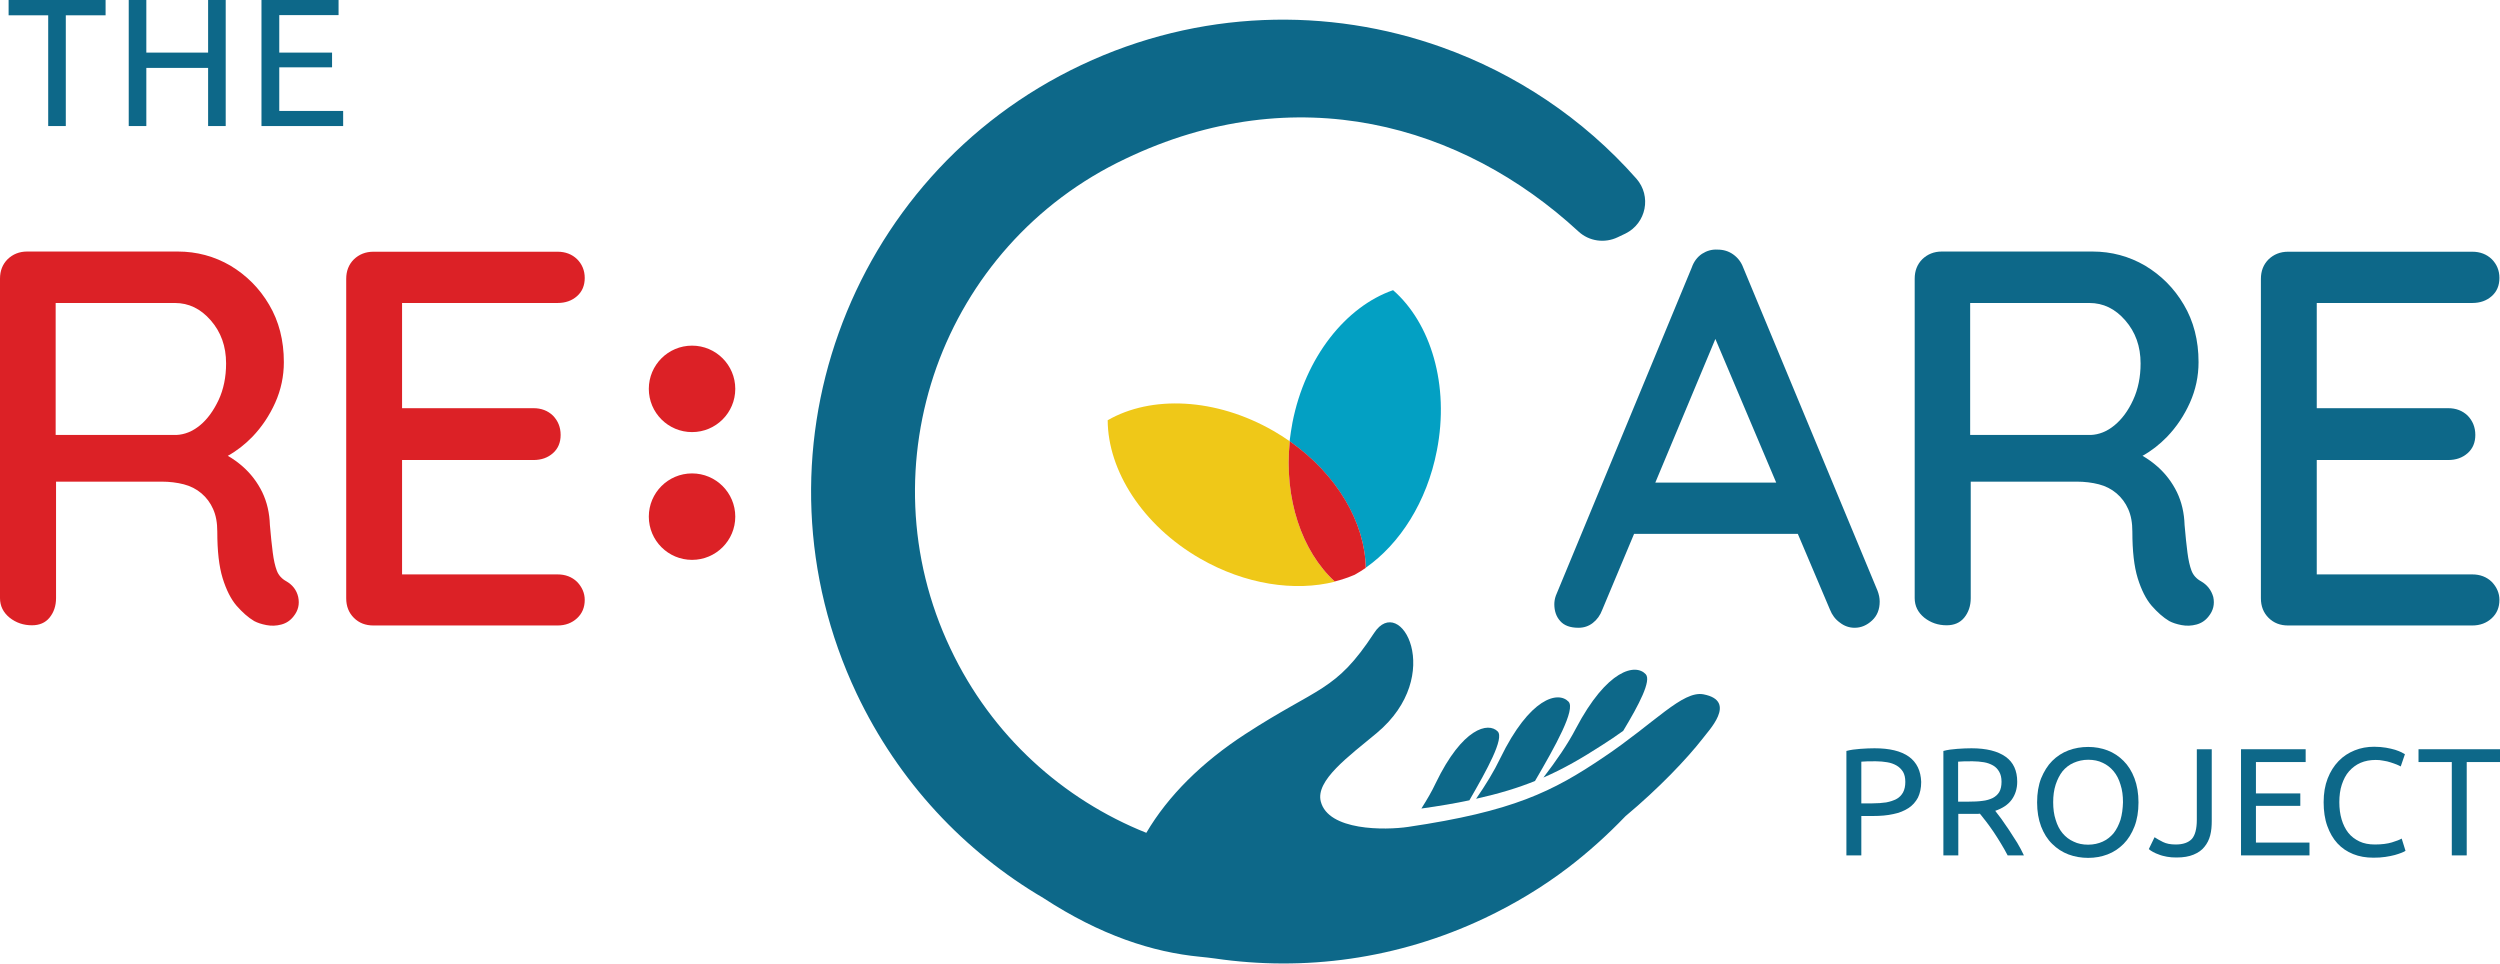
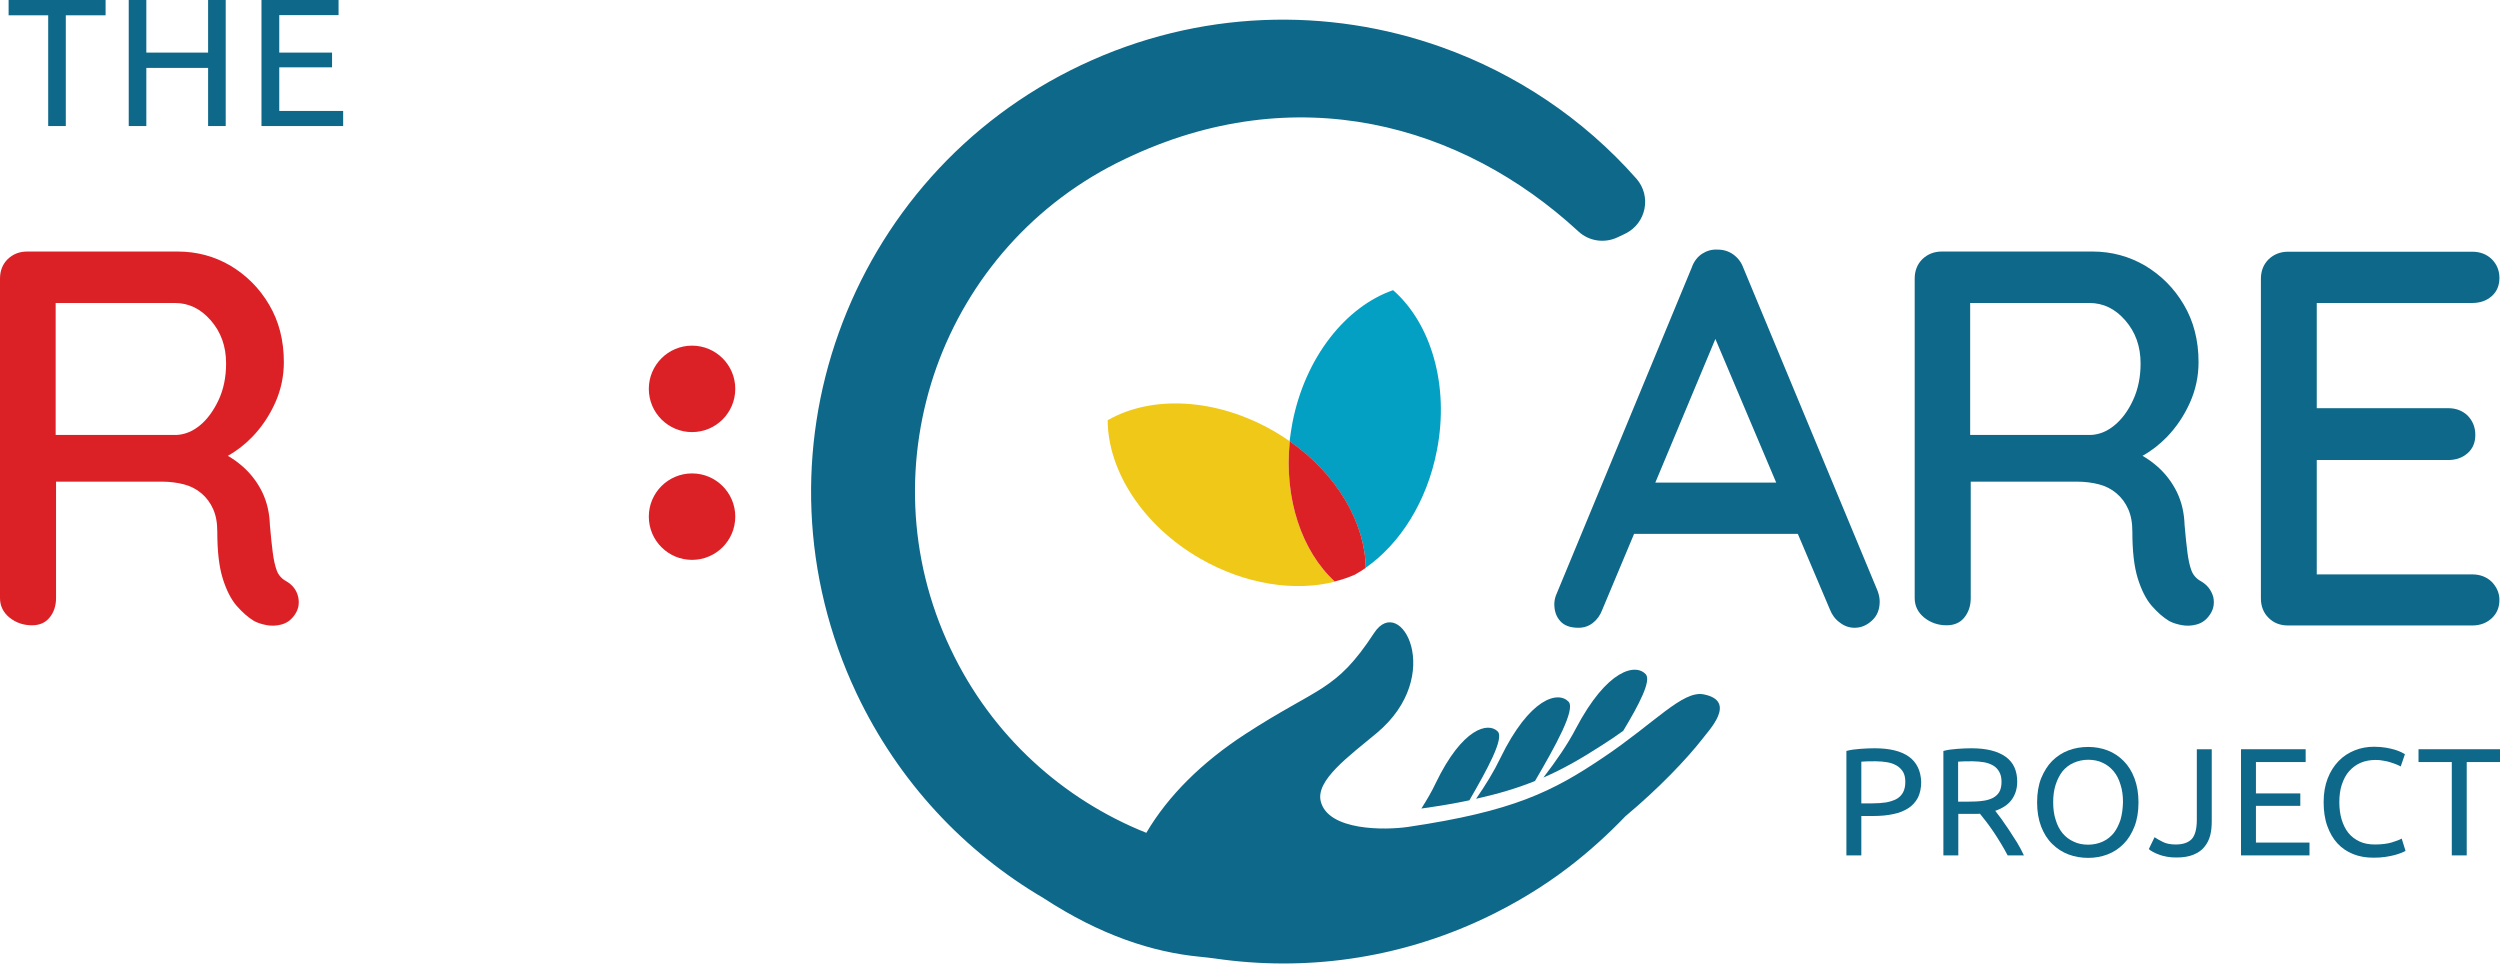
<svg xmlns="http://www.w3.org/2000/svg" width="100%" height="100%" viewBox="0 0 1307 504" version="1.1" xml:space="preserve" style="fill-rule:evenodd;clip-rule:evenodd;stroke-linejoin:round;stroke-miterlimit:2;">
  <g transform="matrix(1,0,0,1,-306.6,-288.2)">
    <path d="M1304.6,683.8C1300.4,680.8 1294.4,679.4 1286.6,679.4C1284.4,679.4 1281.9,679.5 1279.2,679.7C1276.5,679.9 1274.1,680.2 1271.9,680.8L1271.9,735.4L1279.7,735.4L1279.7,714.8L1285.9,714.8C1289.8,714.8 1293.3,714.5 1296.4,713.8C1299.5,713.2 1302.1,712.1 1304.3,710.7C1306.5,709.3 1308.1,707.4 1309.3,705.2C1310.4,702.9 1311,700.2 1311,697C1310.8,691.2 1308.7,686.8 1304.6,683.8ZM1301.5,702.5C1300.7,703.9 1299.6,705.1 1298.1,705.9C1296.6,706.7 1294.8,707.3 1292.7,707.7C1290.6,708 1288.2,708.2 1285.5,708.2L1279.7,708.2L1279.7,686.4C1281.5,686.2 1284,686.2 1287.3,686.2C1289.4,686.2 1291.4,686.4 1293.2,686.7C1295.1,687 1296.7,687.6 1298.1,688.4C1299.5,689.2 1300.6,690.3 1301.5,691.7C1302.3,693.1 1302.7,694.8 1302.7,697C1302.7,699.2 1302.3,701 1301.5,702.5Z" style="fill:rgb(13,104,137);fill-rule:nonzero;" />
    <path d="M1356.9,722.1C1355.5,720 1354.2,718.1 1352.9,716.3C1351.6,714.6 1350.5,713.2 1349.7,712.1C1353.5,710.8 1356.4,708.9 1358.3,706.3C1360.2,703.7 1361.2,700.5 1361.2,696.9C1361.2,691.1 1359.2,686.7 1355.1,683.8C1351,680.9 1345.1,679.4 1337.3,679.4C1335.1,679.4 1332.6,679.5 1329.9,679.7C1327.2,679.9 1324.8,680.2 1322.6,680.8L1322.6,735.4L1330.4,735.4L1330.4,713.7L1339.6,713.7C1340.3,713.7 1341,713.7 1341.7,713.6C1342.7,714.8 1343.8,716.3 1345.1,717.9C1346.4,719.6 1347.6,721.3 1348.9,723.2C1350.2,725.1 1351.4,727.1 1352.7,729.2C1354,731.3 1355.1,733.3 1356.2,735.4L1364.7,735.4C1363.7,733.3 1362.6,731.1 1361.2,728.8C1359.7,726.4 1358.3,724.2 1356.9,722.1ZM1348.4,705.4C1346.9,706.1 1345.1,706.7 1343,706.9C1340.9,707.2 1338.5,707.3 1335.8,707.3L1330.3,707.3L1330.3,686.4C1332.1,686.2 1334.6,686.2 1337.9,686.2C1340,686.2 1341.9,686.4 1343.8,686.7C1345.6,687 1347.2,687.6 1348.6,688.4C1350,689.2 1351,690.3 1351.8,691.7C1352.6,693.1 1353,694.8 1353,696.9C1353,699.1 1352.6,700.9 1351.8,702.3C1351,703.6 1349.9,704.6 1348.4,705.4Z" style="fill:rgb(13,104,137);fill-rule:nonzero;" />
    <path d="M1416.8,686C1414.4,683.6 1411.6,681.7 1408.4,680.5C1405.2,679.3 1401.9,678.7 1398.3,678.7C1394.7,678.7 1391.2,679.3 1388,680.5C1384.8,681.7 1381.9,683.6 1379.5,686C1377.1,688.4 1375.2,691.5 1373.7,695.1C1372.3,698.7 1371.6,702.9 1371.6,707.7C1371.6,712.4 1372.3,716.6 1373.7,720.3C1375.1,723.9 1377,727 1379.5,729.4C1381.9,731.8 1384.8,733.7 1388,734.9C1391.2,736.1 1394.7,736.7 1398.3,736.7C1401.9,736.7 1405.2,736.1 1408.4,734.9C1411.6,733.7 1414.4,731.8 1416.8,729.4C1419.2,727 1421.1,723.9 1422.5,720.3C1423.9,716.7 1424.6,712.5 1424.6,707.7C1424.6,703 1423.9,698.8 1422.5,695.1C1421.1,691.4 1419.2,688.4 1416.8,686ZM1415.2,716.8C1414.3,719.5 1413.1,721.9 1411.6,723.8C1410,725.7 1408.1,727.2 1405.9,728.2C1403.7,729.2 1401.1,729.8 1398.3,729.8C1395.5,729.8 1392.9,729.3 1390.7,728.2C1388.4,727.2 1386.5,725.7 1384.9,723.8C1383.3,721.9 1382.1,719.5 1381.3,716.8C1380.4,714.1 1380,711 1380,707.6C1380,704.2 1380.4,701.2 1381.3,698.4C1382.2,695.7 1383.4,693.3 1384.9,691.4C1386.5,689.5 1388.4,688 1390.7,687C1393,686 1395.5,685.4 1398.3,685.4C1401.1,685.4 1403.7,685.9 1405.9,687C1408.1,688 1410,689.5 1411.6,691.4C1413.2,693.3 1414.4,695.7 1415.2,698.4C1416.1,701.1 1416.5,704.2 1416.5,707.6C1416.4,711 1416,714 1415.2,716.8Z" style="fill:rgb(13,104,137);fill-rule:nonzero;" />
    <path d="M1455.1,716.8C1455.1,721.5 1454.2,724.9 1452.5,726.8C1450.7,728.7 1447.9,729.7 1444.1,729.7C1441.4,729.7 1439.2,729.3 1437.4,728.4C1435.6,727.5 1434.2,726.7 1433,725.9L1430,732.1C1430.5,732.6 1431.3,733.1 1432.2,733.6C1433.1,734.1 1434.2,734.6 1435.4,735C1436.6,735.5 1438,735.8 1439.5,736.1C1441,736.4 1442.7,736.5 1444.5,736.5C1448.1,736.5 1451,736 1453.4,735C1455.8,734 1457.7,732.7 1459.1,730.9C1460.5,729.2 1461.5,727.2 1462.1,724.9C1462.7,722.6 1462.9,720.1 1462.9,717.5L1462.9,679.9L1455.1,679.9L1455.1,716.8Z" style="fill:rgb(13,104,137);fill-rule:nonzero;" />
    <path d="M1486,709.5L1509.2,709.5L1509.2,703L1486,703L1486,686.6L1512,686.6L1512,679.9L1478.2,679.9L1478.2,735.4L1514,735.4L1514,728.7L1486,728.7L1486,709.5Z" style="fill:rgb(13,104,137);fill-rule:nonzero;" />
    <path d="M1557.1,728.6C1554.8,729.3 1551.8,729.7 1548.2,729.7C1545.1,729.7 1542.4,729.2 1540.1,728.1C1537.8,727 1535.8,725.5 1534.3,723.6C1532.8,721.7 1531.6,719.3 1530.8,716.6C1530,713.9 1529.6,710.9 1529.6,707.6C1529.6,704.2 1530,701.1 1530.9,698.4C1531.8,695.7 1533,693.3 1534.7,691.4C1536.4,689.5 1538.4,688 1540.7,687C1543,686 1545.7,685.5 1548.6,685.5C1550,685.5 1551.4,685.6 1552.7,685.9C1554.1,686.1 1555.3,686.4 1556.5,686.8C1557.6,687.2 1558.7,687.5 1559.6,687.9C1560.5,688.3 1561.2,688.6 1561.7,688.9L1563.9,682.5C1563.6,682.3 1563,682 1562.1,681.5C1561.2,681.1 1560.1,680.6 1558.8,680.2C1557.4,679.8 1555.8,679.4 1554,679.1C1552.2,678.8 1550.1,678.6 1547.8,678.6C1544.2,678.6 1540.8,679.2 1537.6,680.5C1534.4,681.8 1531.6,683.6 1529.2,686.1C1526.8,688.6 1524.9,691.6 1523.5,695.2C1522.1,698.8 1521.4,702.9 1521.4,707.6C1521.4,712.2 1522,716.4 1523.3,720C1524.6,723.6 1526.3,726.6 1528.6,729.1C1530.9,731.6 1533.6,733.4 1536.8,734.7C1540,736 1543.5,736.6 1547.4,736.6C1549.6,736.6 1551.7,736.5 1553.6,736.2C1555.5,735.9 1557.2,735.6 1558.6,735.2C1560,734.8 1561.2,734.4 1562.2,734C1563.2,733.6 1563.8,733.3 1564.2,733L1562.2,726.6C1561.2,727.2 1559.4,727.9 1557.1,728.6Z" style="fill:rgb(13,104,137);fill-rule:nonzero;" />
    <path d="M1571,679.9L1571,686.6L1588.4,686.6L1588.4,735.4L1596.2,735.4L1596.2,686.6L1613.6,686.6L1613.6,679.9L1571,679.9Z" style="fill:rgb(13,104,137);fill-rule:nonzero;" />
  </g>
  <g transform="matrix(1,0,0,1,-306.6,-288.2)">
    <g>
      <circle cx="668.4" cy="491.5" r="22.6" style="fill:rgb(220,33,38);" />
    </g>
    <g>
      <circle cx="668.4" cy="558.3" r="22.6" style="fill:rgb(220,33,38);" />
    </g>
    <g>
      <path d="M1218,428.2C1216.9,425.2 1215.1,422.9 1212.7,421.2C1210.3,419.5 1207.6,418.7 1204.6,418.7C1201.6,418.5 1198.9,419.3 1196.4,420.9C1193.9,422.6 1192.1,425 1191,428.2L1120,599.6C1119.4,601.3 1119.2,602.8 1119.2,604.1C1119.2,607.6 1120.2,610.6 1122.3,612.9C1124.3,615.2 1127.5,616.4 1131.8,616.4C1134.6,616.4 1137.1,615.6 1139.3,613.9C1141.5,612.2 1143.2,609.9 1144.3,606.9L1160.9,567.3L1246.5,567.3L1263.3,606.9C1264.4,609.7 1266.1,612 1268.5,613.7C1270.8,615.5 1273.4,616.4 1276.2,616.4C1279.6,616.4 1282.6,615.1 1285.3,612.6C1288,610.1 1289.3,606.8 1289.3,602.7C1289.3,600.8 1288.9,599 1288.2,597.1L1218,428.2ZM1172,540.5L1203.4,465.4L1235.2,540.5L1172,540.5Z" style="fill:rgb(13,104,137);fill-rule:nonzero;" />
      <path d="M1457.3,592.1C1454.9,590.8 1453.2,588.9 1452.3,586.5C1451.4,584.1 1450.7,581 1450.2,577.1C1449.7,573.3 1449.2,568.5 1448.7,562.7C1448.5,556.4 1447.2,550.7 1444.7,545.5C1442.2,540.4 1438.8,535.9 1434.5,532.1C1432.1,530 1429.5,528.1 1426.7,526.5C1431.4,523.9 1435.6,520.6 1439.5,516.6C1444.5,511.4 1448.5,505.4 1451.5,498.7C1454.5,492 1456,484.9 1456,477.5C1456,466.1 1453.4,456.1 1448.3,447.5C1443.2,438.8 1436.4,432.1 1428.1,427.1C1419.7,422.2 1410.5,419.7 1400.5,419.7L1321.8,419.7C1317.7,419.7 1314.3,421.1 1311.6,423.7C1308.9,426.4 1307.6,429.8 1307.6,433.9L1307.6,600.9C1307.6,605 1309.3,608.4 1312.6,611.1C1316,613.8 1319.9,615.1 1324.3,615.1C1328.2,615.1 1331.3,613.8 1333.5,611.1C1335.7,608.4 1336.9,605 1336.9,600.9L1336.9,540L1392.2,540C1396.5,540 1400.4,540.5 1403.9,541.4C1407.4,542.3 1410.5,543.9 1413.1,546.1C1415.7,548.3 1417.8,551.1 1419.2,554.3C1420.7,557.6 1421.4,561.5 1421.4,566.2C1421.4,576.3 1422.3,584.3 1424.2,590.5C1426.1,596.6 1428.5,601.4 1431.5,604.9C1434.5,608.3 1437.5,611 1440.7,612.9C1442.4,613.8 1444.5,614.5 1447.1,615C1449.7,615.5 1452.3,615.4 1454.9,614.7C1457.5,614 1459.6,612.6 1461.3,610.4C1463.7,607.4 1464.5,604.1 1463.7,600.3C1462.7,596.8 1460.6,594 1457.3,592.1ZM1412,510.6C1408.1,513.8 1404,515.4 1399.7,515.6L1336.6,515.6L1336.6,446.6L1398.9,446.6C1406.2,446.6 1412.4,449.6 1417.7,455.7C1423,461.8 1425.7,469.2 1425.7,478.2C1425.7,485.3 1424.4,491.7 1421.8,497.3C1419.2,503 1415.9,507.4 1412,510.6Z" style="fill:rgb(13,104,137);fill-rule:nonzero;" />
      <path d="M1599.1,588.5L1517.8,588.5L1517.8,528.7L1586.5,528.7C1590.6,528.7 1594,527.5 1596.7,525.1C1599.4,522.7 1600.7,519.5 1600.7,515.6C1600.7,511.5 1599.3,508.2 1596.7,505.5C1594,502.9 1590.6,501.6 1586.5,501.6L1517.8,501.6L1517.8,446.6L1599.1,446.6C1603.2,446.6 1606.6,445.4 1609.3,443C1612,440.6 1613.3,437.4 1613.3,433.5C1613.3,429.6 1611.9,426.3 1609.3,423.7C1606.6,421.1 1603.2,419.8 1599.1,419.8L1502.8,419.8C1498.7,419.8 1495.3,421.2 1492.6,423.8C1489.9,426.5 1488.6,429.9 1488.6,434L1488.6,601C1488.6,605.1 1489.9,608.5 1492.6,611.2C1495.3,613.9 1498.7,615.2 1502.8,615.2L1599.1,615.2C1603.2,615.2 1606.6,613.9 1609.3,611.4C1612,608.9 1613.3,605.7 1613.3,601.8C1613.3,598.3 1611.9,595.1 1609.3,592.4C1606.6,589.8 1603.2,588.5 1599.1,588.5Z" style="fill:rgb(13,104,137);fill-rule:nonzero;" />
    </g>
    <g>
      <path d="M456.3,592.1C453.9,590.8 452.2,588.9 451.3,586.5C450.4,584.1 449.7,581 449.2,577.1C448.7,573.3 448.2,568.5 447.7,562.7C447.5,556.4 446.2,550.7 443.7,545.5C441.2,540.4 437.8,535.9 433.5,532.1C431.1,530 428.5,528.1 425.7,526.5C430.4,523.9 434.6,520.6 438.5,516.6C443.5,511.4 447.5,505.4 450.5,498.7C453.5,492 455,484.9 455,477.5C455,466.1 452.4,456.1 447.3,447.5C442.2,438.8 435.4,432.1 427.1,427.1C418.7,422.2 409.5,419.7 399.5,419.7L320.8,419.7C316.7,419.7 313.3,421.1 310.6,423.7C307.9,426.4 306.6,429.8 306.6,433.9L306.6,600.9C306.6,605 308.3,608.4 311.6,611.1C315,613.8 318.9,615.1 323.3,615.1C327.2,615.1 330.3,613.8 332.5,611.1C334.7,608.4 335.9,605 335.9,600.9L335.9,540L391,540C395.3,540 399.2,540.5 402.7,541.4C406.2,542.3 409.3,543.9 411.9,546.1C414.5,548.3 416.6,551.1 418,554.3C419.5,557.6 420.2,561.5 420.2,566.2C420.2,576.3 421.1,584.3 423,590.5C424.9,596.6 427.3,601.4 430.3,604.9C433.3,608.3 436.3,611 439.5,612.9C441.2,613.8 443.3,614.5 445.9,615C448.5,615.5 451.1,615.4 453.7,614.7C456.3,614 458.4,612.6 460.1,610.4C462.5,607.4 463.3,604.1 462.5,600.3C461.7,596.8 459.6,594 456.3,592.1ZM411.1,510.6C407.2,513.8 403.1,515.4 398.8,515.6L335.7,515.6L335.7,446.6L398,446.6C405.3,446.6 411.5,449.6 416.8,455.7C422.1,461.8 424.8,469.2 424.8,478.2C424.8,485.3 423.5,491.7 420.9,497.3C418.2,503 415,507.4 411.1,510.6Z" style="fill:rgb(220,33,38);fill-rule:nonzero;" />
-       <path d="M598.1,588.5L516.8,588.5L516.8,528.7L585.5,528.7C589.6,528.7 593,527.5 595.7,525.1C598.4,522.7 599.7,519.5 599.7,515.6C599.7,511.5 598.3,508.2 595.7,505.5C593,502.9 589.6,501.6 585.5,501.6L516.8,501.6L516.8,446.6L598.1,446.6C602.2,446.6 605.6,445.4 608.3,443C611,440.6 612.3,437.4 612.3,433.5C612.3,429.6 610.9,426.3 608.3,423.7C605.6,421.1 602.2,419.8 598.1,419.8L501.8,419.8C497.7,419.8 494.3,421.2 491.6,423.8C488.9,426.5 487.6,429.9 487.6,434L487.6,601C487.6,605.1 488.9,608.5 491.6,611.2C494.3,613.9 497.7,615.2 501.8,615.2L598.1,615.2C602.2,615.2 605.6,613.9 608.3,611.4C611,608.9 612.3,605.7 612.3,601.8C612.3,598.3 610.9,595.1 608.3,592.4C605.6,589.8 602.2,588.5 598.1,588.5Z" style="fill:rgb(220,33,38);fill-rule:nonzero;" />
    </g>
    <g>
      <g>
        <path d="M1197.2,651.2C1186.3,649.1 1171.6,666.2 1145.1,684C1118.2,702.2 1097.5,712.4 1042.8,720.5C1030.7,722.3 1001,722.6 997.1,707.2C994.3,696.2 1011.6,683.7 1026.4,671.4C1062.5,641.2 1038.7,598.1 1025,619.1C1004.8,650 996,647 957.6,672C935,686.7 917.3,704.2 905.9,723.6C862.4,706.2 825.1,673 803.5,627.3C780.7,579.3 779.7,526.6 796.2,480.2C812.8,433.9 847,393.9 895,371.2C984,328.6 1070.9,353 1131.8,409.2C1137.4,414.4 1145.6,415.5 1152.4,412.2L1156.4,410.3C1167.3,404.9 1170.1,390.7 1162.1,381.6C1134.2,350 1099,326.7 1060.4,312.9C1001,291.7 933.5,293.1 871.9,322.2C810.3,351.3 766.4,402.7 745.1,462.2C723.8,521.6 725.3,589.1 754.4,650.7C776.4,697.1 810.9,733.5 852.1,757.7C882,777.2 909.1,786 934,788.4C936.6,788.7 939.2,788.9 941.8,789.3C988.3,796.1 1037.2,789.8 1082.8,768.2C1098.4,760.8 1113,752 1126.4,741.8C1137,733.7 1147,724.7 1156.4,714.9C1174,700.2 1188.4,685 1196.7,674.4C1199.4,670.6 1215.3,654.7 1197.2,651.2Z" style="fill:rgb(13,104,137);fill-rule:nonzero;" />
      </g>
      <g>
        <path d="M1126.6,655C1121.2,649.4 1106.4,652.8 1090.9,684.7C1087.7,691.4 1083.3,698.6 1078.3,705.8C1090.4,703.1 1100.2,700.1 1109.1,696.5C1119.8,678.2 1130.5,659 1126.6,655Z" style="fill:rgb(13,104,137);fill-rule:nonzero;" />
      </g>
      <g>
        <path d="M1089.6,670.6C1084.7,665.6 1071.2,668.6 1057.2,697.6C1055.2,701.9 1052.6,706.3 1049.7,710.9C1059,709.6 1067.3,708.2 1074.8,706.6C1084.1,690.5 1093.1,674.2 1089.6,670.6Z" style="fill:rgb(13,104,137);fill-rule:nonzero;" />
      </g>
      <g>
        <path d="M1144.1,677.8C1148.1,675.3 1151.8,672.7 1155.2,670.3C1163.6,656.4 1170,644 1167,640.7C1161.8,635 1146.9,637.8 1130.4,669.2C1126.2,677.3 1120.1,686.1 1113.5,694.7C1124.3,690 1133.7,684.5 1144.1,677.8Z" style="fill:rgb(13,104,137);fill-rule:nonzero;" />
      </g>
    </g>
    <g>
      <g>
        <path d="M1034.9,439.9C1010.2,448.5 989,474.9 982.3,509.1C981.7,512.4 981.2,515.6 980.8,518.9C1005.6,536.3 1020.2,561.6 1020.6,585C1038.4,572.6 1052.6,550.6 1057.8,523.7C1064.5,489.5 1054.6,457.1 1034.9,439.9Z" style="fill:rgb(3,160,195);fill-rule:nonzero;" />
      </g>
      <g>
        <path d="M980.9,518.9C978.2,517 975.3,515.2 972.4,513.5C942.2,496.1 908.4,494.8 885.7,507.9C885.8,534.1 903.8,562.8 934,580.2C957.6,593.8 983.5,597.6 1004.5,592.3C987.2,576.4 977.8,548.9 980.9,518.9Z" style="fill:rgb(239,200,24);fill-rule:nonzero;" />
      </g>
      <g>
        <path d="M980.9,518.9C977.8,548.9 987.2,576.4 1004.4,592.2C1008,591.3 1011.5,590.1 1014.8,588.7C1016.8,587.6 1018.7,586.4 1020.6,585.1C1020.3,561.6 1005.7,536.3 980.9,518.9Z" style="fill:rgb(220,33,38);fill-rule:nonzero;" />
      </g>
    </g>
  </g>
  <g transform="matrix(1,0,0,1,-306.6,-288.2)">
    <path d="M311.1,296.2L331.8,296.2L331.8,354.1L341,354.1L341,296.2L361.8,296.2L361.8,288.2L311.1,288.2L311.1,296.2Z" style="fill:rgb(13,104,137);fill-rule:nonzero;" />
    <path d="M415.4,315.7L383.1,315.7L383.1,288.2L373.9,288.2L373.9,354.1L383.1,354.1L383.1,323.7L415.4,323.7L415.4,354.1L424.6,354.1L424.6,288.2L415.4,288.2L415.4,315.7Z" style="fill:rgb(13,104,137);fill-rule:nonzero;" />
    <path d="M452.6,346.2L452.6,323.4L480.2,323.4L480.2,315.7L452.6,315.7L452.6,296.1L483.6,296.1L483.6,288.2L443.3,288.2L443.3,354.1L486,354.1L486,346.2L452.6,346.2Z" style="fill:rgb(13,104,137);fill-rule:nonzero;" />
  </g>
</svg>